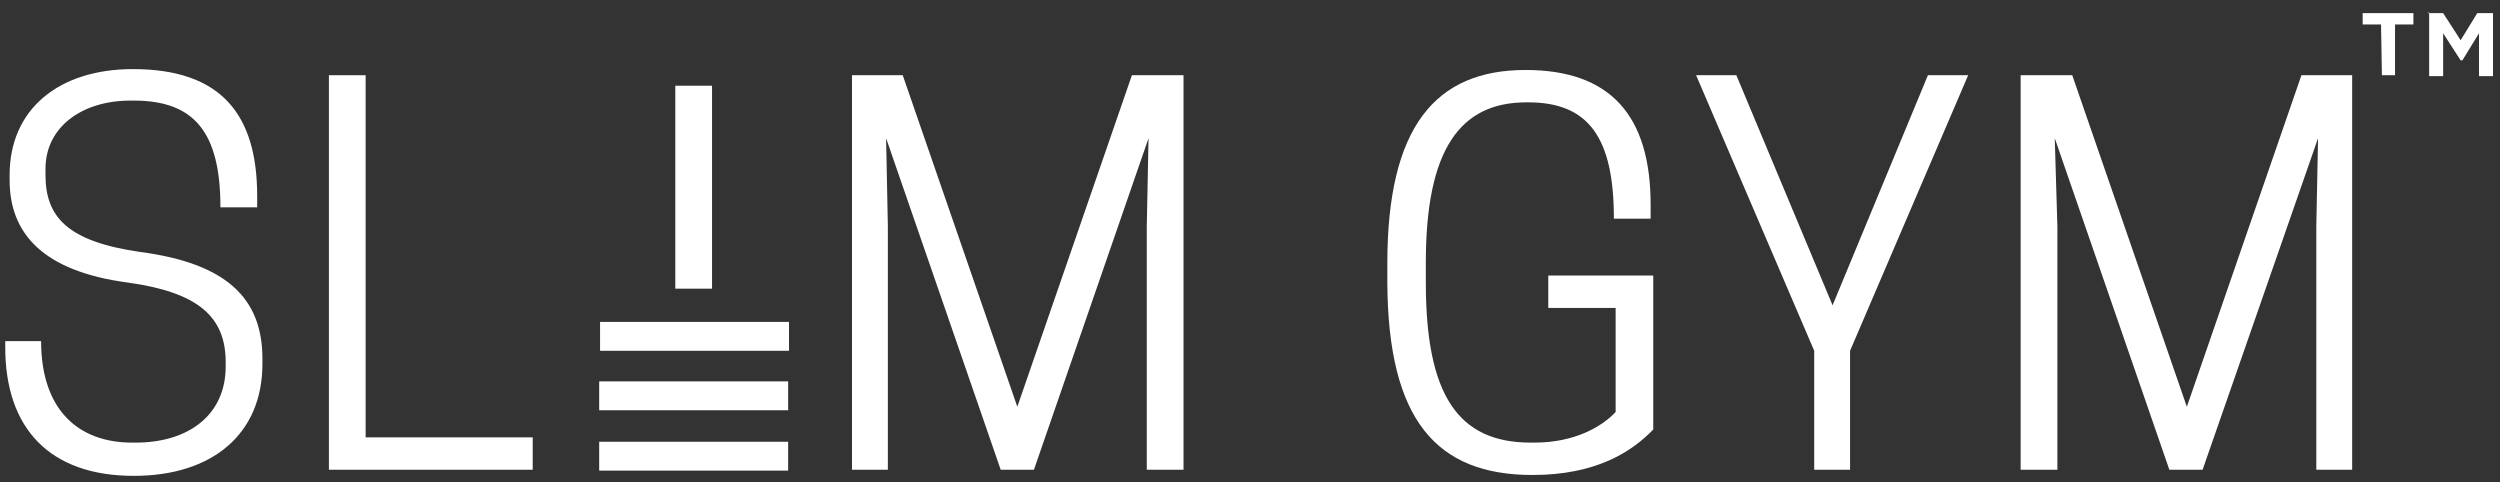
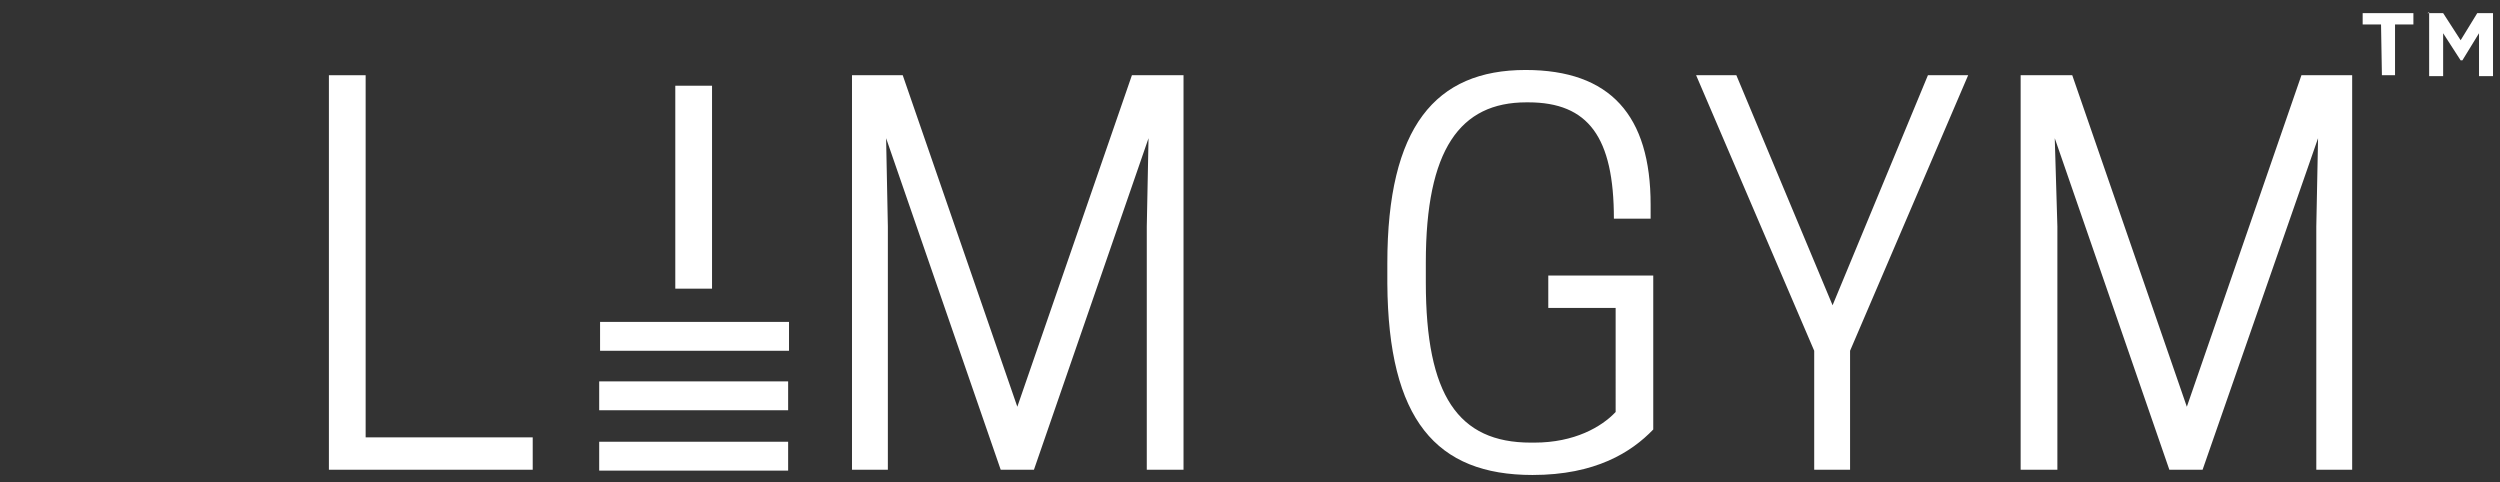
<svg xmlns="http://www.w3.org/2000/svg" version="1.1" id="svg2" x="0px" y="0px" viewBox="0 0 285.8 55.1" style="enable-background:new 0 0 285.8 55.1;" xml:space="preserve">
  <rect x="0" y="0" width="285.8" height="55.1" fill="#333333" stroke="none" />
  <style type="text/css">
	.st0{fill:#FFFFFF;}
</style>
  <rect x="68.6" y="36.8" class="st0" width="21.6" height="3.3" />
  <rect x="68.5" y="43.6" class="st0" width="21.6" height="3.3" />
  <rect x="68.5" y="50.5" class="st0" width="21.6" height="3.3" />
-   <path class="st0" d="M1.1,20.6V20c0-7.5,5.6-12.1,14.1-12.1c10.1,0,14.2,5.2,14.2,14.5v1.3h-4.2c0-8.6-3-12.2-9.9-12.2h-0.4  c-5.5,0-9.7,3-9.7,7.8V20c0,4.8,2.5,7.6,10.8,8.8C25.9,30.1,30,34.1,30,41v0.6c0,8-5.7,12.8-14.7,12.8C5.7,54.4,0.6,49,0.6,39.7V39  h4.1c0,7.9,4.3,11.6,10.4,11.6h0.4c6.1,0,10.3-3.2,10.3-8.7v-0.5c0-5.3-3.3-8-11.2-9.1C4.8,31,1.1,26.6,1.1,20.6" />
  <polygon class="st0" points="37.6,8.6 37.6,53.7 60.9,53.7 60.9,50 41.8,50 41.8,8.6 " />
  <polygon class="st0" points="129.4,8.6 116.3,46.5 103.2,8.6 97.4,8.6 97.4,53.7 101.5,53.7 101.5,25.9 101.3,15.8 114.4,53.7   118.2,53.7 131.3,15.8 131.1,25.9 131.1,53.7 135.3,53.7 135.3,8.6 " />
  <path class="st0" d="M158.6,32.4v-2.3c0-15.6,5.5-22.1,15.8-22.1c9.7,0,14.3,5.2,14.3,15.4V25h-4.2c0-9.3-2.9-13.3-9.8-13.3h-0.2  c-7.6,0-11.5,5.4-11.5,18.3v2.3c0,12.9,3.7,18.3,12,18.3h0.4c4.6,0,7.7-1.8,9.3-3.5V35.2h-7.7v-3.7h12v17.6  c-2.5,2.6-6.6,5.2-13.8,5.2C164.2,54.3,158.7,48,158.6,32.4" />
  <polygon class="st0" points="220.4,8.6 209.5,34.9 198.5,8.6 193.9,8.6 207.4,40.1 207.4,53.7 211.5,53.7 211.5,40.1 225,8.6 " />
  <polygon class="st0" points="263.1,8.6 250,46.5 236.9,8.6 231,8.6 231,53.7 235.2,53.7 235.2,25.9 234.9,15.8 248,53.7 251.8,53.7   265,15.8 264.8,25.9 264.8,53.7 268.9,53.7 268.9,8.6 " />
  <rect x="77.2" y="9.8" class="st0" width="4.2" height="23.2" />
  <path class="st0" d="M272.2,2.8h-2.1V1.5h5.8v1.3h-2.1v5.8h-1.5L272.2,2.8z M277.5,1.5h1.8l2,3.1l1.9-3.1h1.8v7.2h-1.6V3.8l-1.9,3.1  h-0.2l-2-3.1v4.9h-1.6V1.4L277.5,1.5z" />
</svg>